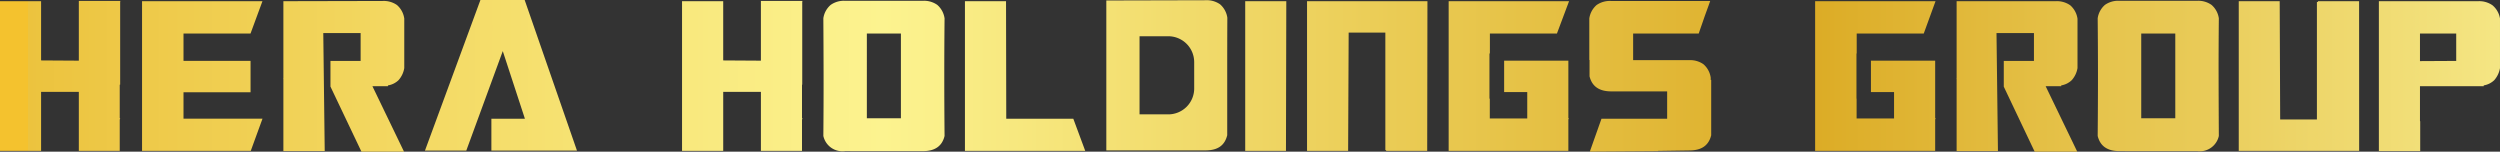
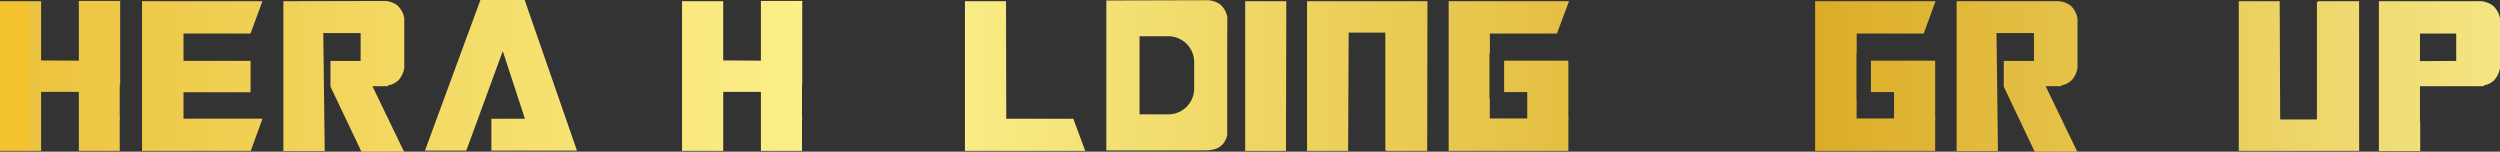
<svg xmlns="http://www.w3.org/2000/svg" xmlns:xlink="http://www.w3.org/1999/xlink" id="img_HeraHolding" width="346.132" height="21" viewBox="0 0 346.132 21">
  <rect x="0" y="0" width="346.132" height="21" fill="#333333" stroke="none" />
  <defs>
    <linearGradient id="linear-gradient" x1="0.23" y1="0.5" x2="22.076" y2="0.5" gradientUnits="objectBoundingBox">
      <stop offset="0" stop-color="#f4c22e" />
      <stop offset="0" stop-color="#ecc33e" />
      <stop offset="0.32" stop-color="#fcf38f" />
      <stop offset="0.68" stop-color="#dcac26" />
      <stop offset="1" stop-color="#faf399" />
    </linearGradient>
    <linearGradient id="linear-gradient-2" x1="-0.95" x2="20.887" xlink:href="#linear-gradient" />
    <linearGradient id="linear-gradient-3" x1="-2.109" x2="19.607" xlink:href="#linear-gradient" />
    <linearGradient id="linear-gradient-4" x1="-2.613" x2="14.69" xlink:href="#linear-gradient" />
    <linearGradient id="linear-gradient-5" x1="-5.435" x2="16.411" xlink:href="#linear-gradient" />
    <linearGradient id="linear-gradient-6" x1="-6.564" y1="0.501" x2="15.135" y2="0.501" xlink:href="#linear-gradient" />
    <linearGradient id="linear-gradient-7" x1="-7.791" x2="14.072" xlink:href="#linear-gradient" />
    <linearGradient id="linear-gradient-8" x1="-29.629" x2="34.38" xlink:href="#linear-gradient" />
    <linearGradient id="linear-gradient-9" x1="-10.626" x2="11.22" xlink:href="#linear-gradient" />
    <linearGradient id="linear-gradient-10" x1="-11.802" x2="10.044" xlink:href="#linear-gradient" />
    <linearGradient id="linear-gradient-11" x1="-12.812" x2="8.767" xlink:href="#linear-gradient" />
    <linearGradient id="linear-gradient-12" x1="-14.828" x2="6.992" xlink:href="#linear-gradient" />
    <linearGradient id="linear-gradient-13" x1="-15.924" y1="0.499" x2="5.792" y2="0.499" xlink:href="#linear-gradient" />
    <linearGradient id="linear-gradient-14" x1="-17.077" y1="0.501" x2="4.622" y2="0.501" xlink:href="#linear-gradient" />
    <linearGradient id="linear-gradient-15" x1="-18.364" x2="3.482" xlink:href="#linear-gradient" />
    <linearGradient id="linear-gradient-16" x1="-19.412" y1="0.499" x2="2.304" y2="0.499" xlink:href="#linear-gradient" />
    <linearGradient id="linear-gradient-17" x1="-8.913" x2="12.821" xlink:href="#linear-gradient" />
  </defs>
  <g id="Layer_1" data-name="Layer 1">
    <path id="Path_10009" data-name="Path 10009" d="M0,20.955V.233H5.689v8.2l5.225.033V.2H16.67l-.033.133V11.791h-.06v4.642h.066l-.066.212v4.31H10.914V12.785H5.689v8.169Z" transform="translate(0 -0.067)" fill="url(#linear-gradient)" />
    <path id="Path_10010" data-name="Path 10010" d="M29.66.25H46.33L44.679,4.726H35.4V8.512h9.283v4.35H35.4v3.654H46.337l-1.625,4.456H29.66Z" transform="translate(-9.993 -0.084)" fill="url(#linear-gradient-2)" />
    <path id="Path_10011" data-name="Path 10011" d="M64.876,20.985H59.153V10.993l-.033-.033.033-.033V.231L72.892.2a3.189,3.189,0,0,1,1.989.564,3.017,3.017,0,0,1,1.008,1.863v6.87a3.315,3.315,0,0,1-.789,1.664,2.725,2.725,0,0,1-1.472.729V12H71.48l4.376,9.064H69.961l-4.29-9.011V8.5h4.177V4.647H64.677Z" transform="translate(-19.918 -0.065)" fill="url(#linear-gradient-3)" />
    <path id="Path_10012" data-name="Path 10012" d="M96.409,0h6.127l7.241,20.854H97.927V16.438h4.642L99.505,7.075,94.452,20.854H88.73Z" transform="translate(-29.894)" fill="url(#linear-gradient-4)" />
    <path id="Path_10013" data-name="Path 10013" d="M142.41,20.955V.233h5.7v8.2l5.219.033V.2h5.756l-.033.133V11.791h-.033v4.642h.066l-.066.2v4.323h-5.689V12.785h-5.219v8.169Z" transform="translate(-47.98 -0.067)" fill="url(#linear-gradient-5)" />
-     <path id="Path_10014" data-name="Path 10014" d="M174.917,20.975a2.7,2.7,0,0,1-3-2.1q.04-4.343.033-8.328t-.033-7.957A2.99,2.99,0,0,1,172.935.731a3.17,3.17,0,0,1,1.989-.564H185.7a3.17,3.17,0,0,1,1.989.564A3.017,3.017,0,0,1,188.7,2.594q-.04,3.979-.04,7.957t.04,8.328q-.5,2.1-3,2.1Zm3.024-4.549h4.715V4.7h-4.715Z" transform="translate(-57.922 -0.055)" fill="url(#linear-gradient-6)" />
-     <path id="Path_10015" data-name="Path 10015" d="M207.2,16.522h9.283l1.651,4.449H201.48V.25h5.689Z" transform="translate(-67.881 -0.084)" fill="url(#linear-gradient-7)" />
+     <path id="Path_10015" data-name="Path 10015" d="M207.2,16.522h9.283l1.651,4.449H201.48V.25h5.689" transform="translate(-67.881 -0.084)" fill="url(#linear-gradient-7)" />
    <path id="Path_10016" data-name="Path 10016" d="M265.643,20.972H260V.25h5.689Z" transform="translate(-87.597 -0.084)" fill="url(#linear-gradient-8)" />
    <path id="Path_10017" data-name="Path 10017" d="M289.547,20.972h-5.689v-.1h-.106V4.6h-5.079L278.6,20.972H272.91V.25h16.67Z" transform="translate(-91.947 -0.084)" fill="url(#linear-gradient-9)" />
    <path id="Path_10018" data-name="Path 10018" d="M308.176,13.731v2.758h5.185V12.835h-3.2V8.486h8.892v7.957h.066l-.066.2v4.33H302.48V.25h16.67l-1.678,4.476h-9.283V7.484h-.06v6.273Z" transform="translate(-101.909 -0.084)" fill="url(#linear-gradient-10)" />
-     <path id="Path_10019" data-name="Path 10019" d="M333.534,16.5h9.091V12.717H334.88q-2.493,0-3-2.089V8.367h-.033V2.625A3.017,3.017,0,0,1,332.858.761,3.19,3.19,0,0,1,334.847.2h13.739c-.338.975-.663,1.823-.908,2.54S347.2,4.1,347,4.707h-9.084V8.393h7.745a3.2,3.2,0,0,1,1.989.564,3.017,3.017,0,0,1,1.008,1.863.666.666,0,0,1,0,.146,1.412,1.412,0,0,0,0,.153h.066v7.672c-.338,1.4-1.326,2.1-3,2.1l-4.343.066v.033l-9.462.066Z" transform="translate(-111.804 -0.065)" fill="url(#linear-gradient-11)" />
    <path id="Path_10020" data-name="Path 10020" d="M384.742,13.731v2.758h5.185V12.835h-3.2V8.486h8.892v7.957h.066l-.066.2v4.33H379V.25h16.67l-1.631,4.476h-9.283V7.484h-.033v6.273Z" transform="translate(-127.69 -0.084)" fill="url(#linear-gradient-12)" />
    <path id="Path_10021" data-name="Path 10021" d="M414.246,21h-5.722V11.01l-.033-.033.033-.033V.248h13.739a3.2,3.2,0,0,1,1.989.564,3.017,3.017,0,0,1,1.008,1.863V9.511a3.315,3.315,0,0,1-.789,1.664,2.725,2.725,0,0,1-1.465.729v.113H420.85l4.376,9.064h-5.895l-4.277-9V8.516h4.177V4.664h-5.185Z" transform="translate(-137.625 -0.082)" fill="url(#linear-gradient-13)" />
-     <path id="Path_10022" data-name="Path 10022" d="M440.994,20.975q-2.493,0-3-2.1.04-4.343.04-8.328t-.04-7.957A3.017,3.017,0,0,1,439,.731a3.176,3.176,0,0,1,1.989-.564h10.775a3.17,3.17,0,0,1,1.989.564,2.991,2.991,0,0,1,1.015,1.863q-.04,3.979-.033,7.957t.033,8.328a2.7,2.7,0,0,1-3,2.1Zm3.03-4.549h4.715V4.7h-4.715Z" transform="translate(-147.564 -0.055)" fill="url(#linear-gradient-14)" />
    <path id="Path_10023" data-name="Path 10023" d="M484.12,20.972H467.45V.25h5.669l.066,16.372h5.086V.349h.152V.25h5.689Z" transform="translate(-157.489 -0.084)" fill="url(#linear-gradient-15)" />
    <path id="Path_10024" data-name="Path 10024" d="M502.432,16.851V21H496.71V.248h13.739a3.2,3.2,0,0,1,1.989.564,3.017,3.017,0,0,1,1.041,1.83v6.87a3.4,3.4,0,0,1-.789,1.664,2.725,2.725,0,0,1-1.465.729v.113H502.4v4.847Zm4.986-8.335V4.724H502.4V8.543Z" transform="translate(-167.348 -0.082)" fill="url(#linear-gradient-16)" />
    <path id="Path_10025" data-name="Path 10025" d="M247.756,2.475A3.017,3.017,0,0,0,246.748.611a3.2,3.2,0,0,0-1.989-.564L231,.081V20.836h13.739c1.664,0,2.652-.663,3-2.1V10.405Q247.736,6.413,247.756,2.475Zm-4.589,9.787a3.587,3.587,0,0,1-3.587,3.587H235.6V5.034h3.979a3.587,3.587,0,0,1,3.587,3.6Z" transform="translate(-77.827 -0.015)" fill="url(#linear-gradient-17)" />
  </g>
</svg>